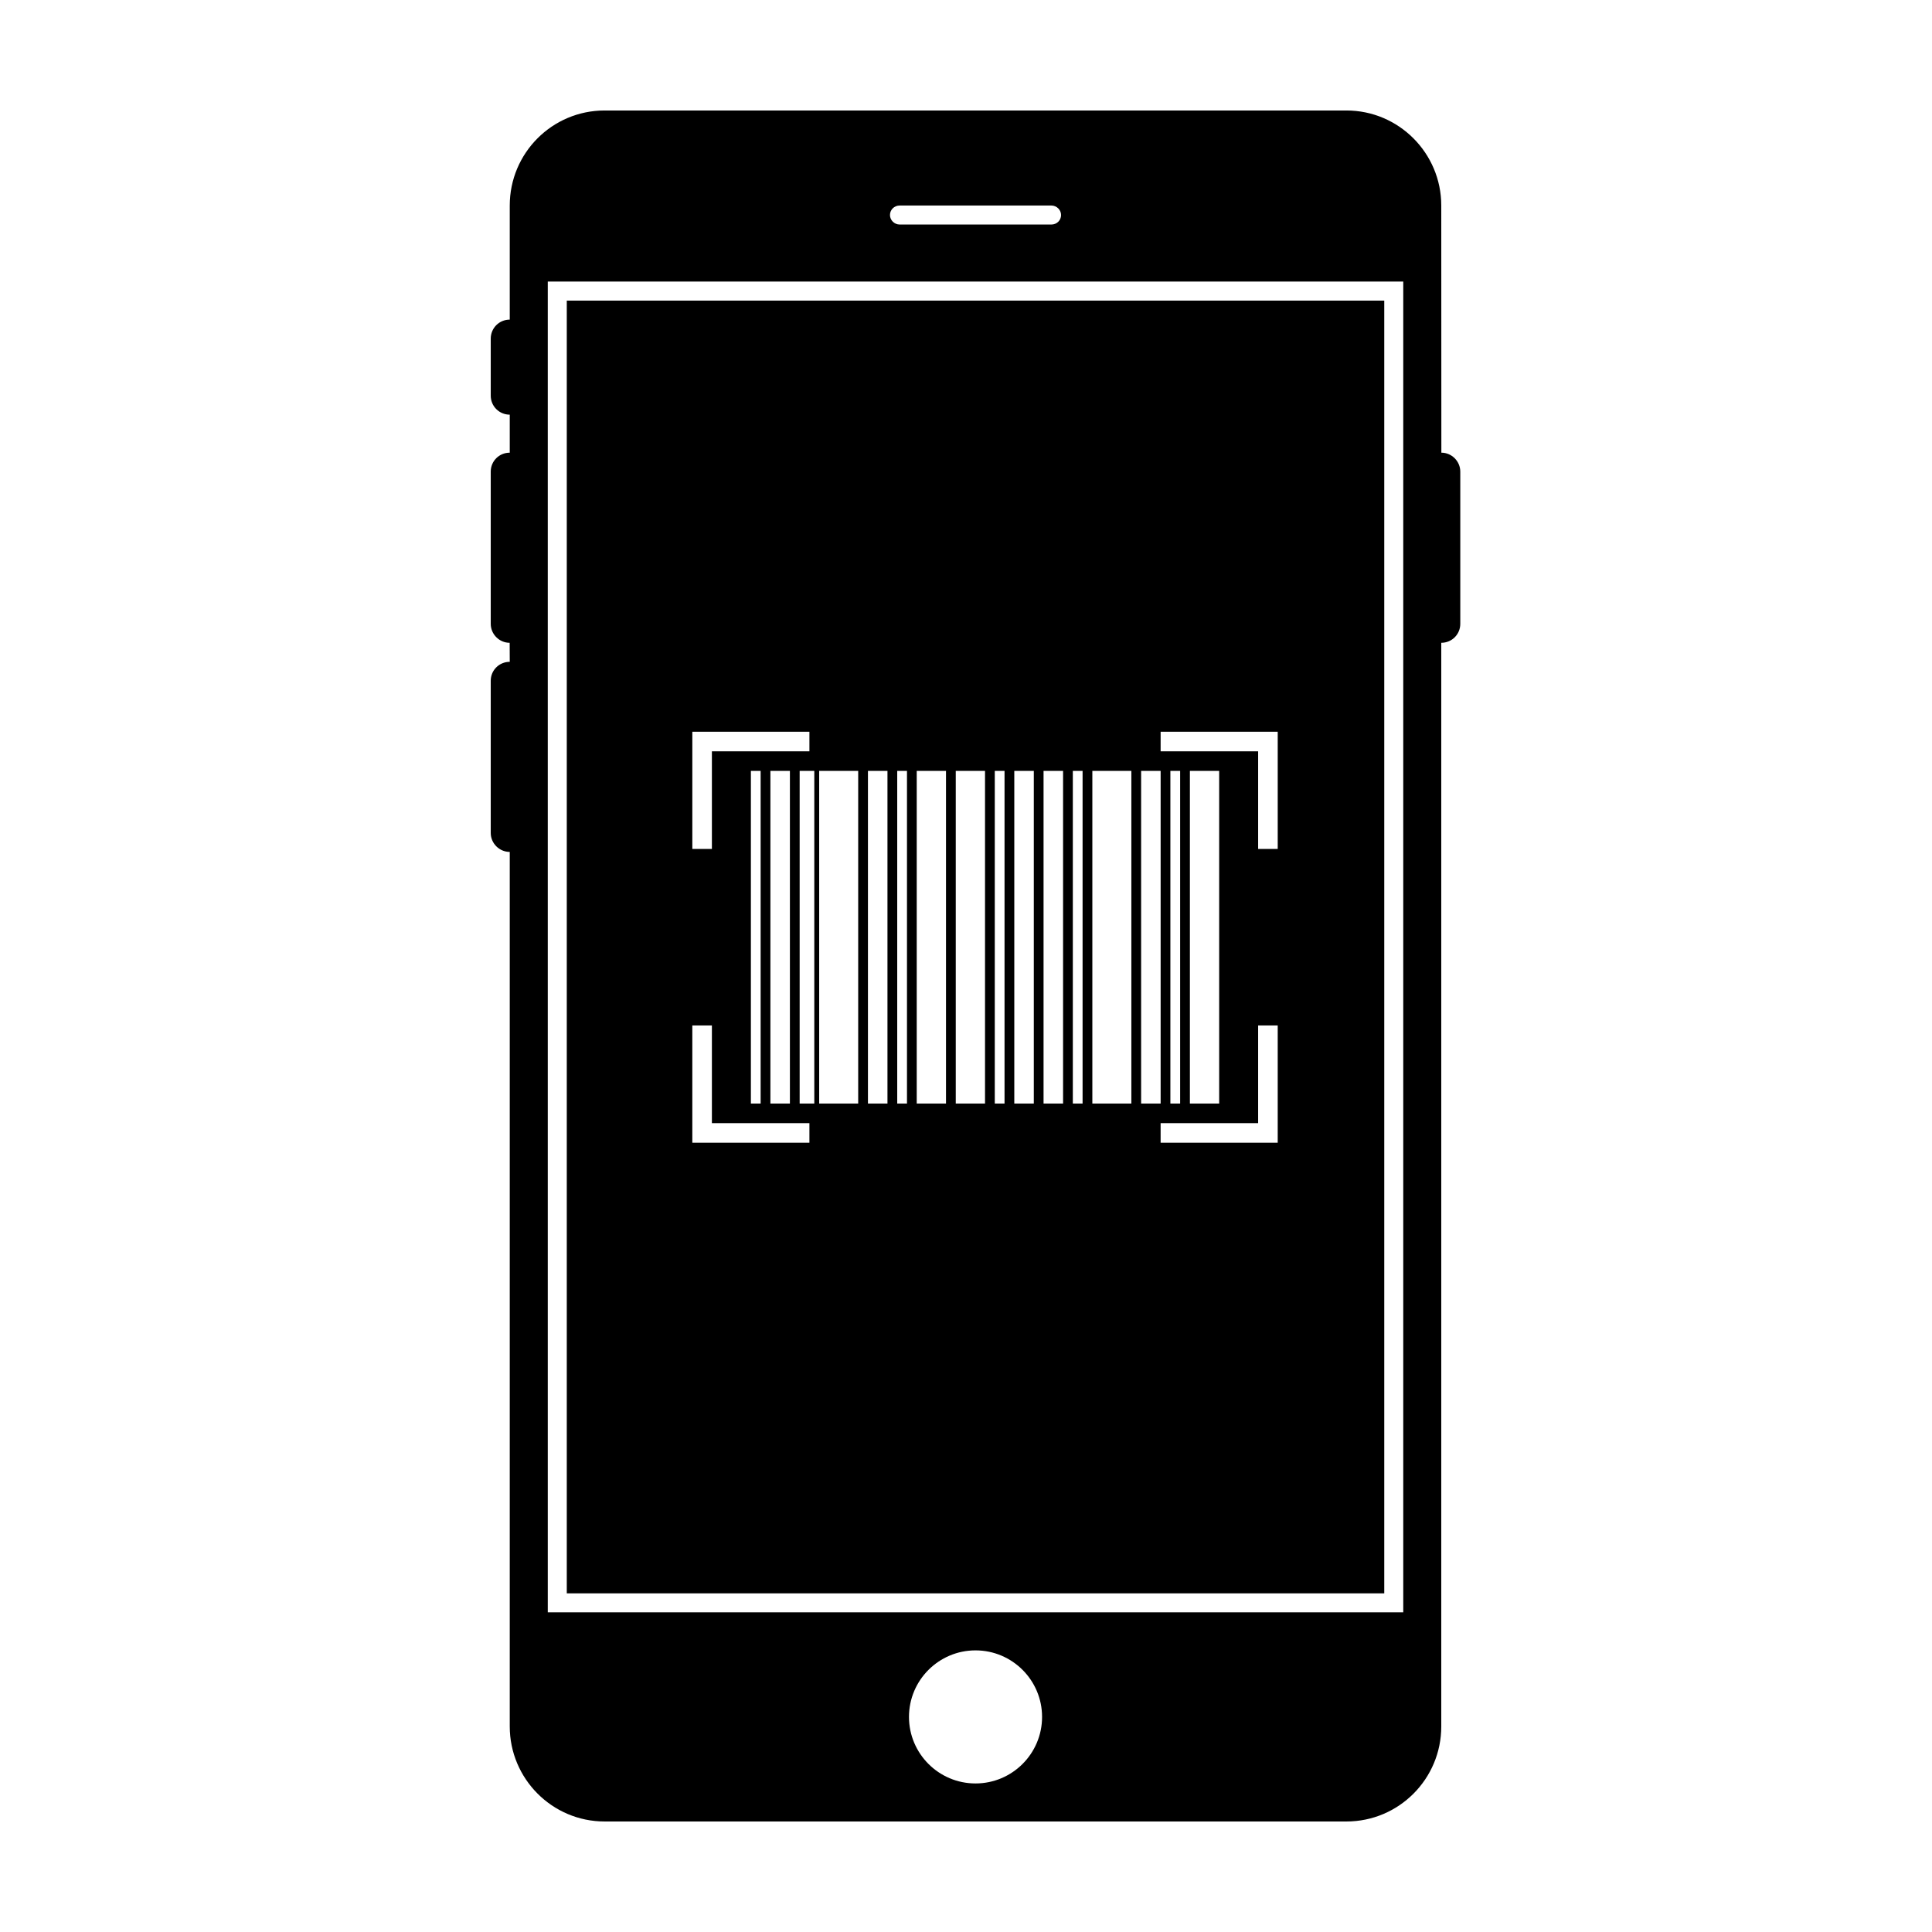
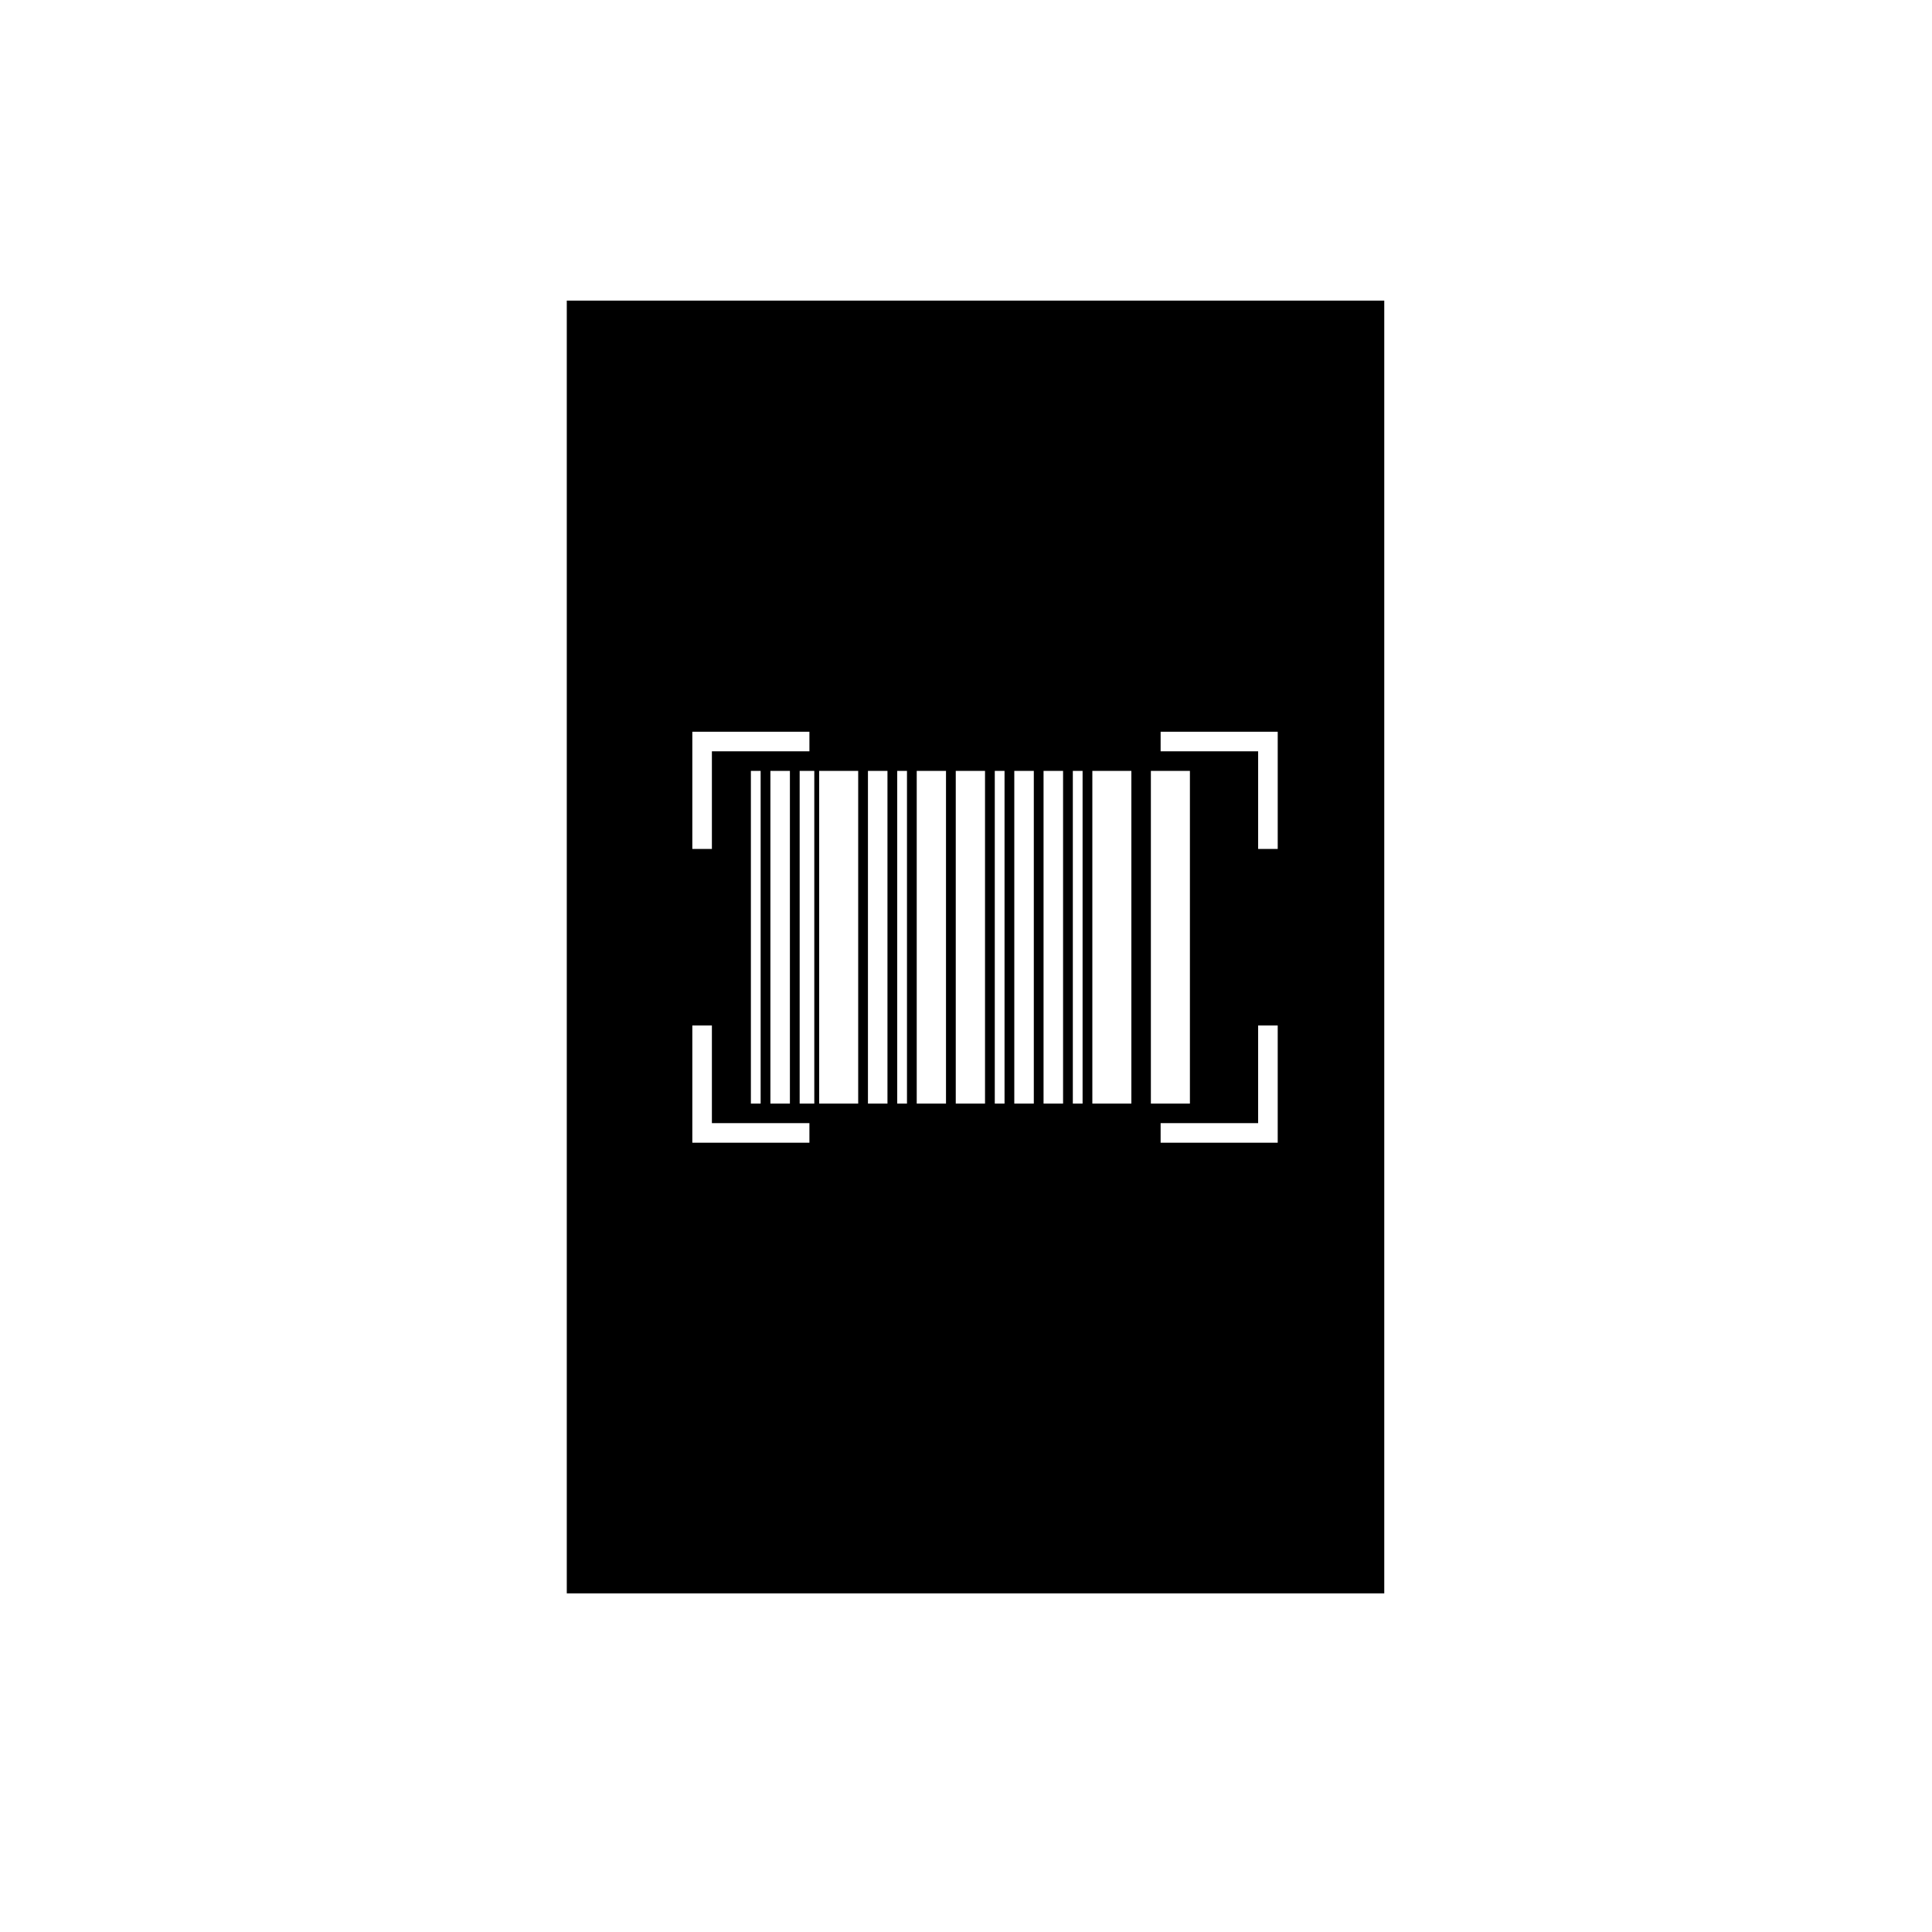
<svg xmlns="http://www.w3.org/2000/svg" fill="#000000" width="800px" height="800px" version="1.1" viewBox="144 144 512 512">
  <g fill-rule="evenodd">
-     <path d="m279.09 228.7c-2.805 0-5.039 2.254-5.039 5.039v15.113c0 2.805 2.254 5.039 5.039 5.039v10.074c-2.82 0-5.039 2.246-5.039 5.016v40.352c0 2.719 2.246 5.016 5.016 5.016l0.023 5.039c-2.805 0-5.039 2.242-5.039 5.012v40.352c0 2.719 2.254 5.016 5.039 5.016v231.76c0 13.863 11.254 25.184 25.141 25.184h196.58c13.895 0 25.141-11.273 25.141-25.184v-287.18c2.82 0 5.039-2.246 5.039-5.016v-40.352c0-2.719-2.246-5.016-5.016-5.016l-0.023-65.496c0-13.867-11.254-25.188-25.141-25.188h-196.58c-13.895 0-25.141 11.277-25.141 25.188zm105.8 370.3c0-9.738 7.914-17.633 17.633-17.633 9.742 0 17.637 7.914 17.637 17.633 0 9.738-7.914 17.633-17.637 17.633-9.738 0-17.633-7.914-17.633-17.633zm-95.723-380.38h226.71v352.66h-226.71zm90.688-17.637c0-1.391 1.121-2.516 2.566-2.516h40.207c1.418 0 2.566 1.168 2.566 2.516 0 1.395-1.121 2.519-2.566 2.519h-40.207c-1.418 0-2.566-1.168-2.566-2.519z" />
-     <path d="m332.66 343.1h25.844v-5.188h-31.023v0.047h-0.008v31.023h5.188zm144.76 0v25.883h5.188v-31.023h-0.008v-0.047h-31.023v5.188zm0 98.539h-25.844v5.188h31.023v-0.047h0.008v-31.023h-5.188zm-144.76 0v-25.883h-5.188v31.023h0.008v0.047h31.023v-5.188zm-38.457-217.97h216.64v342.59h-216.64zm48.789 124.62v88.164h2.586v-88.164zm5.172 0v88.164h5.168v-88.164zm7.754 0v88.164h3.879v-88.164zm5.172 0v88.164h10.34v-88.164zm12.926 0v88.164h5.172v-88.164zm7.758 0v88.164h2.586v-88.164zm5.168 0v88.164h7.758v-88.164zm10.344 0v88.164h7.754v-88.164zm10.34 0v88.164h2.586v-88.164zm5.172 0v88.164h5.172v-88.164zm7.754 0v88.164h5.172v-88.164zm7.758 0v88.164h2.586v-88.164zm5.172 0v88.164h10.34v-88.164zm12.926 0v88.164h5.172v-88.164zm7.754 0v88.164h2.586v-88.164zm5.172 0v88.164h7.758v-88.164z" />
+     <path d="m332.66 343.1h25.844v-5.188h-31.023v0.047h-0.008v31.023h5.188zm144.76 0v25.883h5.188v-31.023h-0.008v-0.047h-31.023v5.188zm0 98.539h-25.844v5.188h31.023v-0.047h0.008v-31.023h-5.188zm-144.76 0v-25.883h-5.188v31.023h0.008v0.047h31.023v-5.188zm-38.457-217.97h216.64v342.59h-216.64zm48.789 124.62v88.164h2.586v-88.164zm5.172 0v88.164h5.168v-88.164zm7.754 0v88.164h3.879v-88.164zm5.172 0v88.164h10.34v-88.164zm12.926 0v88.164h5.172v-88.164zm7.758 0v88.164h2.586v-88.164zm5.168 0v88.164h7.758v-88.164zm10.344 0v88.164h7.754v-88.164zm10.34 0v88.164h2.586v-88.164zm5.172 0v88.164h5.172v-88.164zm7.754 0v88.164h5.172v-88.164zm7.758 0v88.164h2.586v-88.164zm5.172 0v88.164h10.34v-88.164zm12.926 0v88.164h5.172v-88.164zv88.164h2.586v-88.164zm5.172 0v88.164h7.758v-88.164z" />
  </g>
</svg>